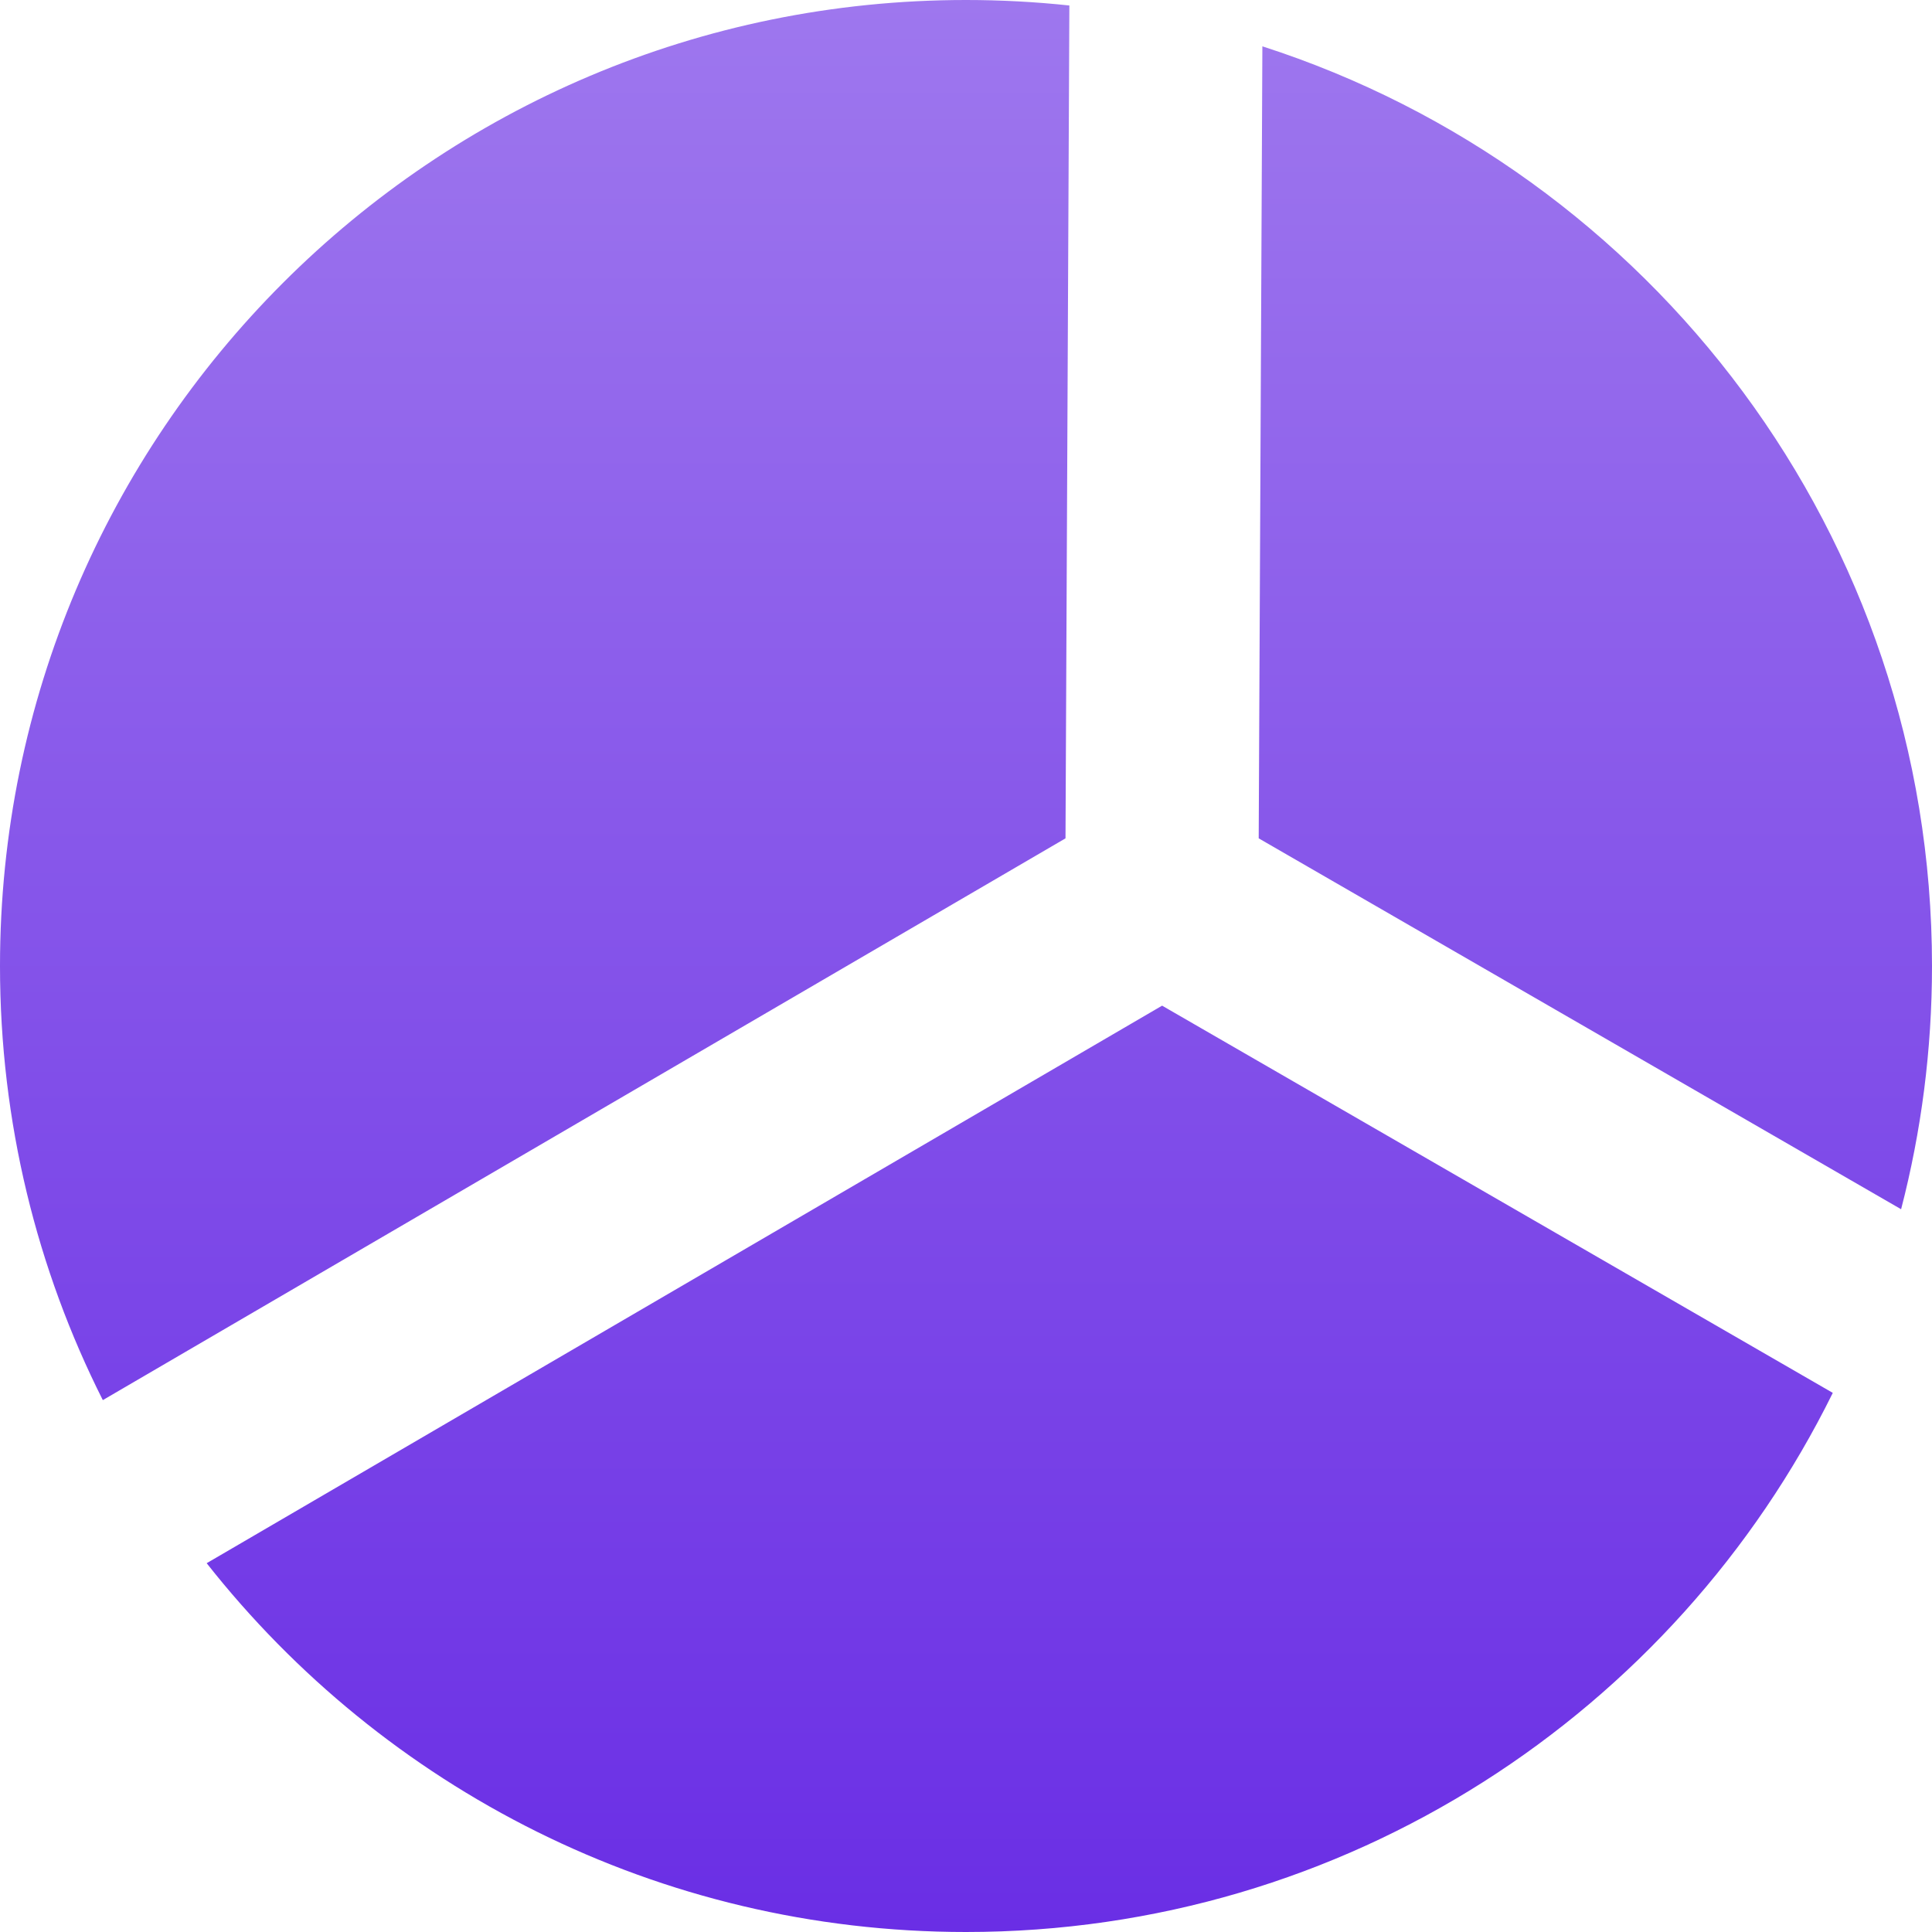
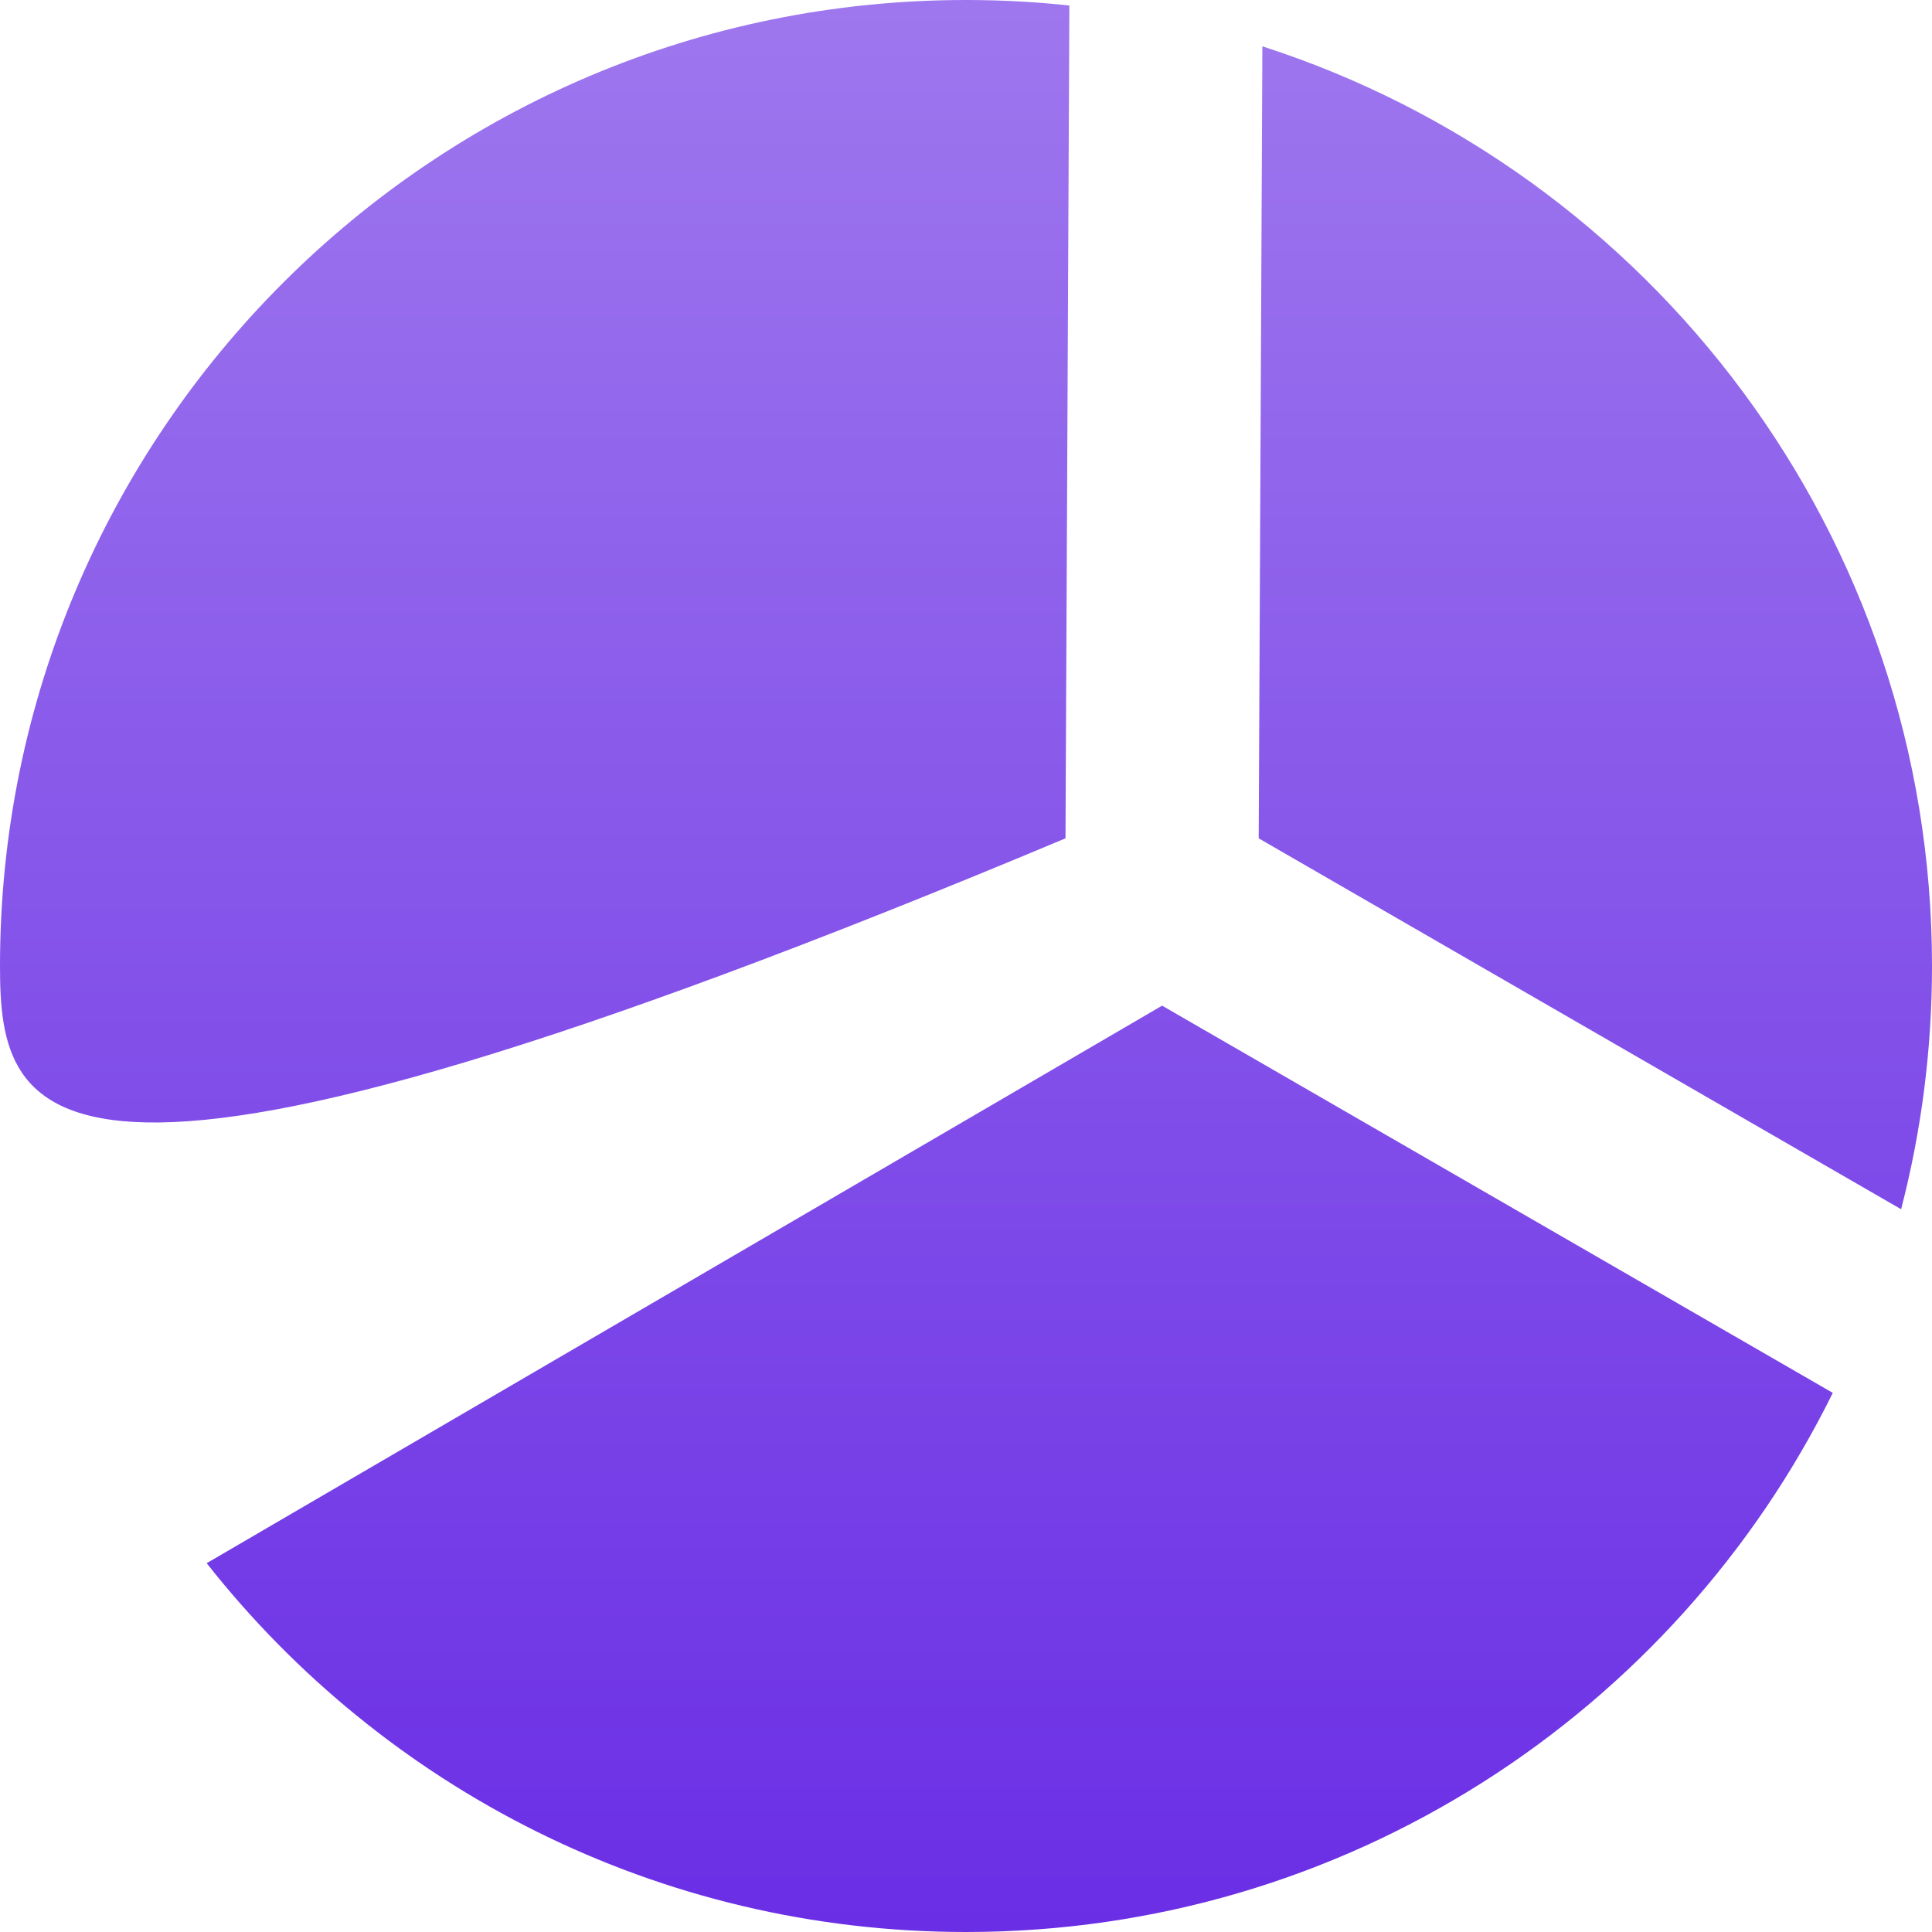
<svg xmlns="http://www.w3.org/2000/svg" width="300" height="300" viewBox="0 0 300 300" fill="none">
-   <path d="M284.595 216.285C260.123 265.882 209.047 300 150 300C102.164 300 59.559 277.608 32.093 242.733L180.451 156.158L284.595 216.285ZM150 0C155.422 0 160.777 0.291 166.05 0.852L165.45 130.178L15.966 217.409C5.753 197.142 0 174.243 0 150C9.07125e-05 67.157 67.157 9.07361e-05 150 0ZM196.021 7.193C256.35 26.62 300 83.212 300 150C300 163.046 298.333 175.702 295.203 187.769L195.451 130.178L196.021 7.193Z" fill="url(#paint0_linear_338_856)" />
+   <path d="M284.595 216.285C260.123 265.882 209.047 300 150 300C102.164 300 59.559 277.608 32.093 242.733L180.451 156.158L284.595 216.285ZM150 0C155.422 0 160.777 0.291 166.05 0.852L165.45 130.178C5.753 197.142 0 174.243 0 150C9.07125e-05 67.157 67.157 9.07361e-05 150 0ZM196.021 7.193C256.35 26.62 300 83.212 300 150C300 163.046 298.333 175.702 295.203 187.769L195.451 130.178L196.021 7.193Z" fill="url(#paint0_linear_338_856)" />
  <defs>
    <linearGradient id="paint0_linear_338_856" x1="150" y1="-5.70423e-09" x2="150" y2="300" gradientUnits="userSpaceOnUse">
      <stop stop-color="#9E77EE" />
      <stop offset="1" stop-color="#6A2EE5" />
    </linearGradient>
  </defs>
</svg>